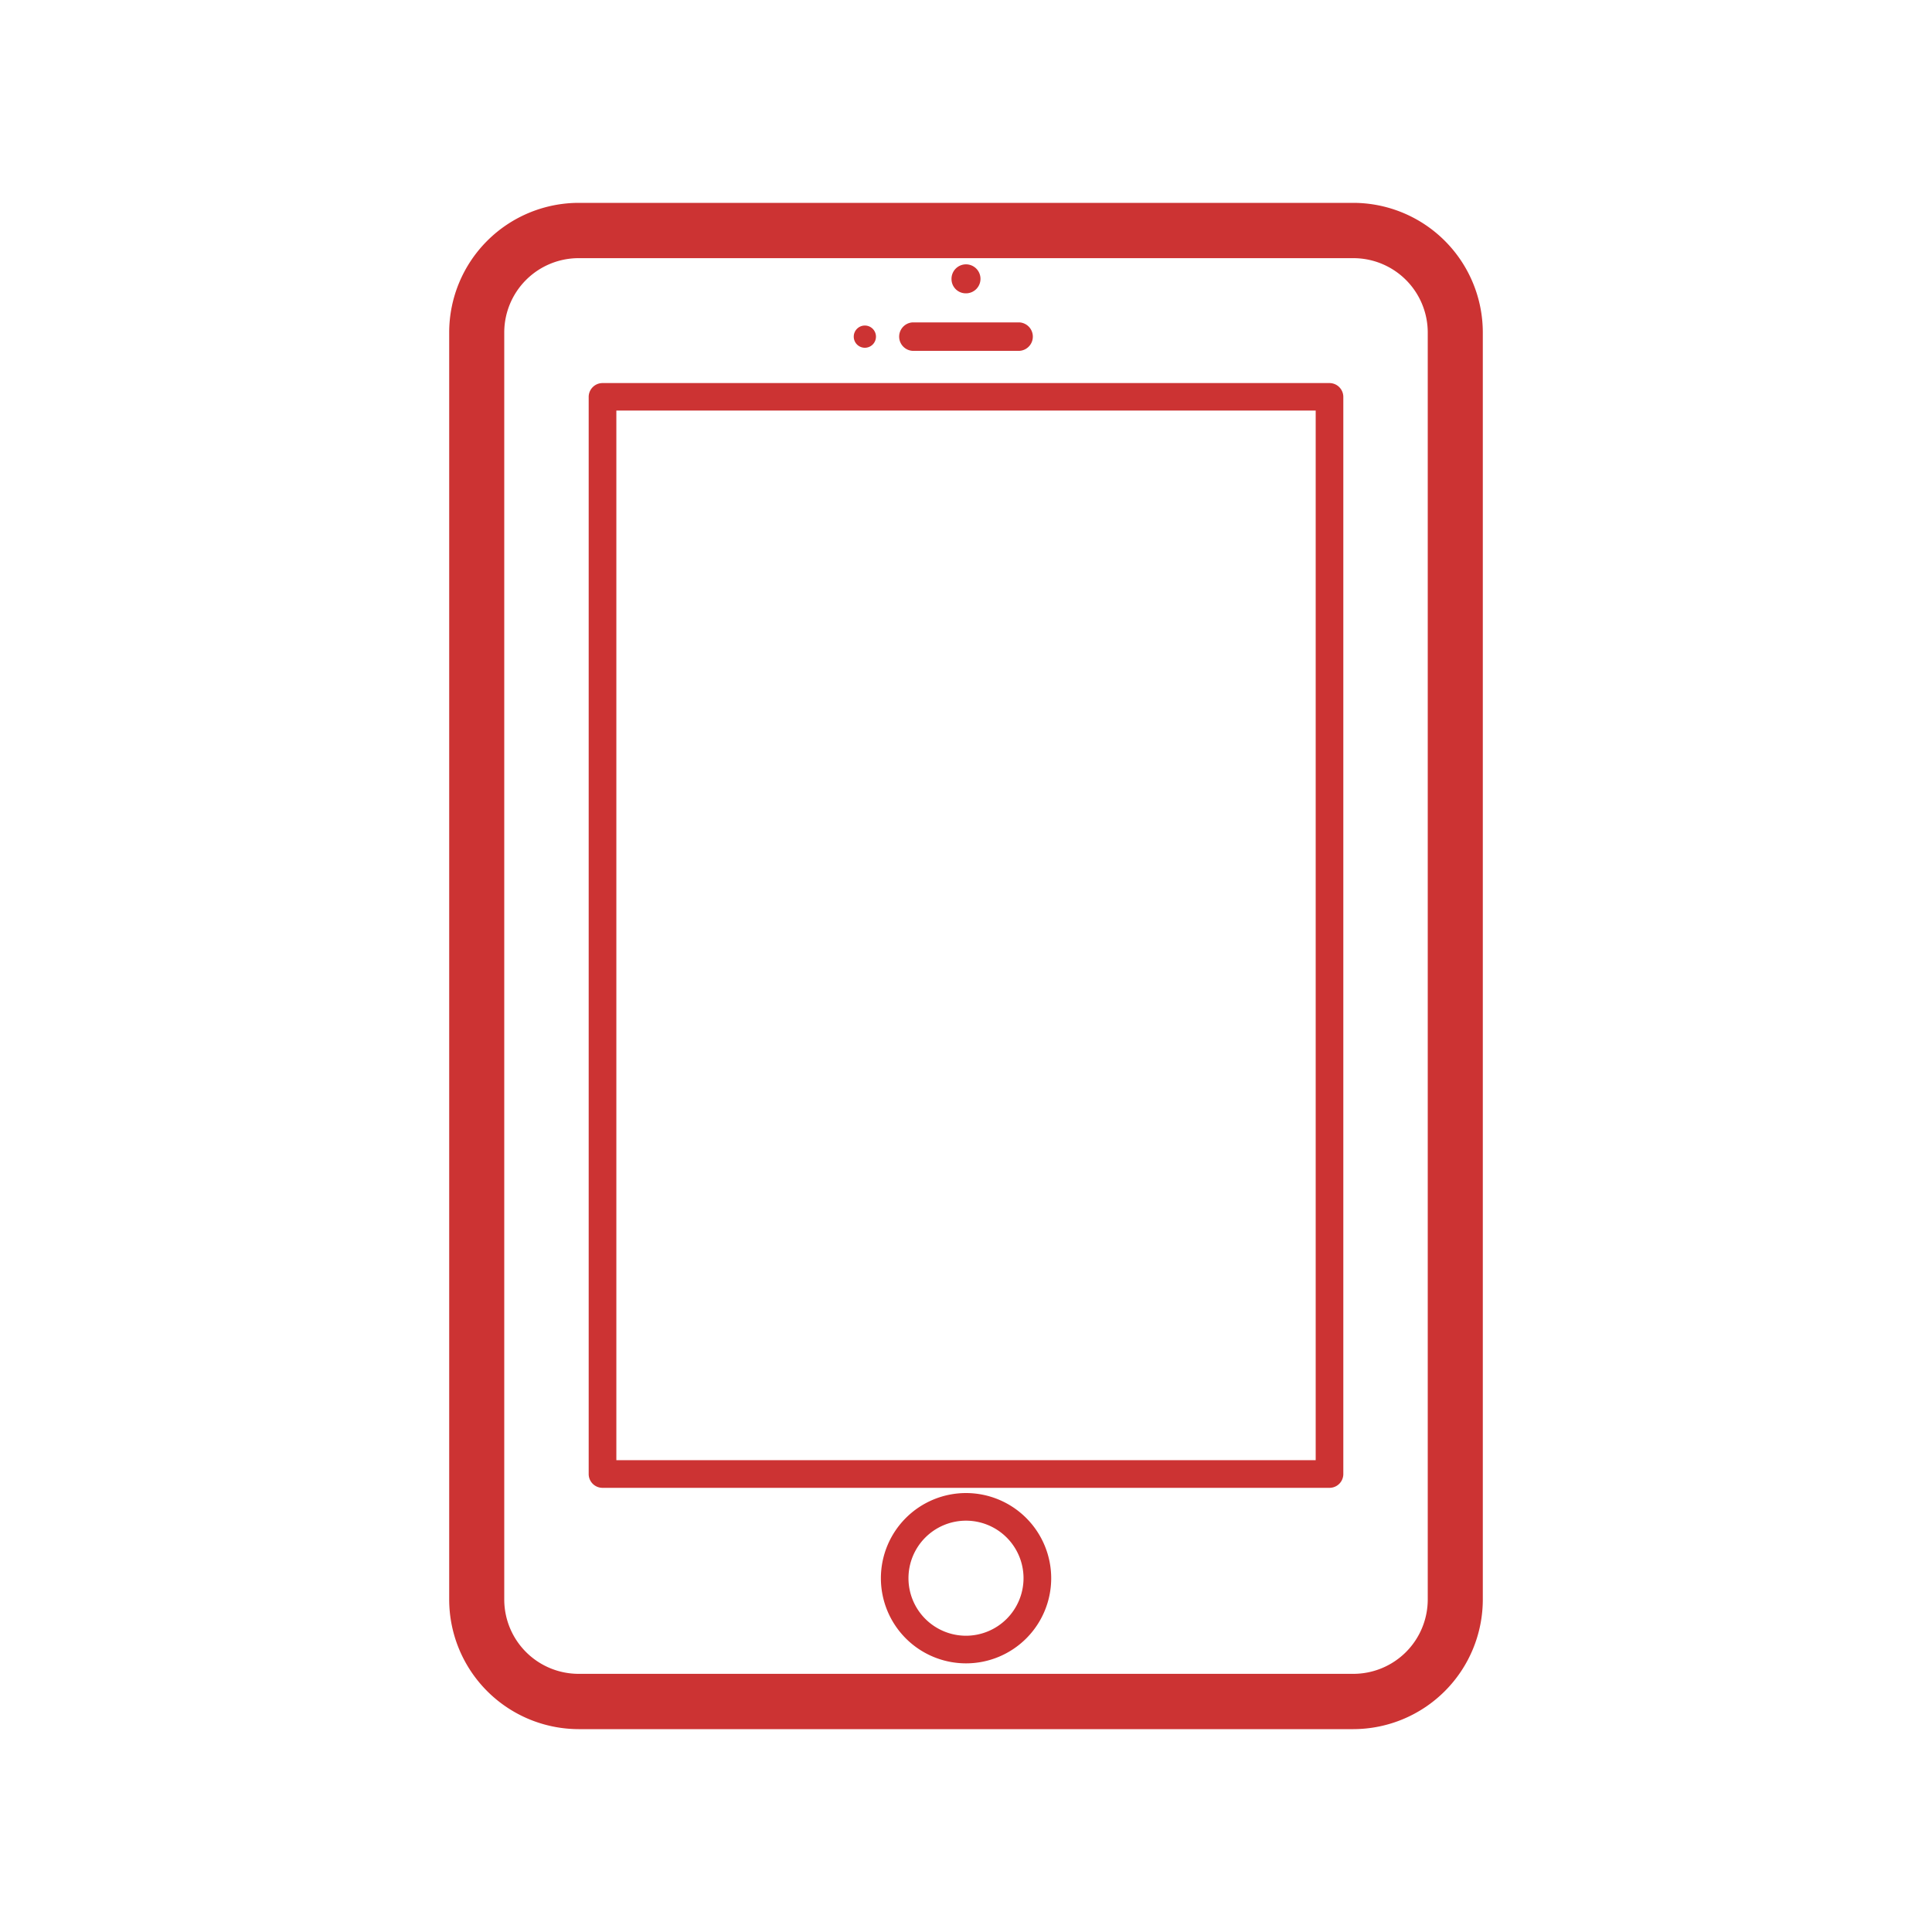
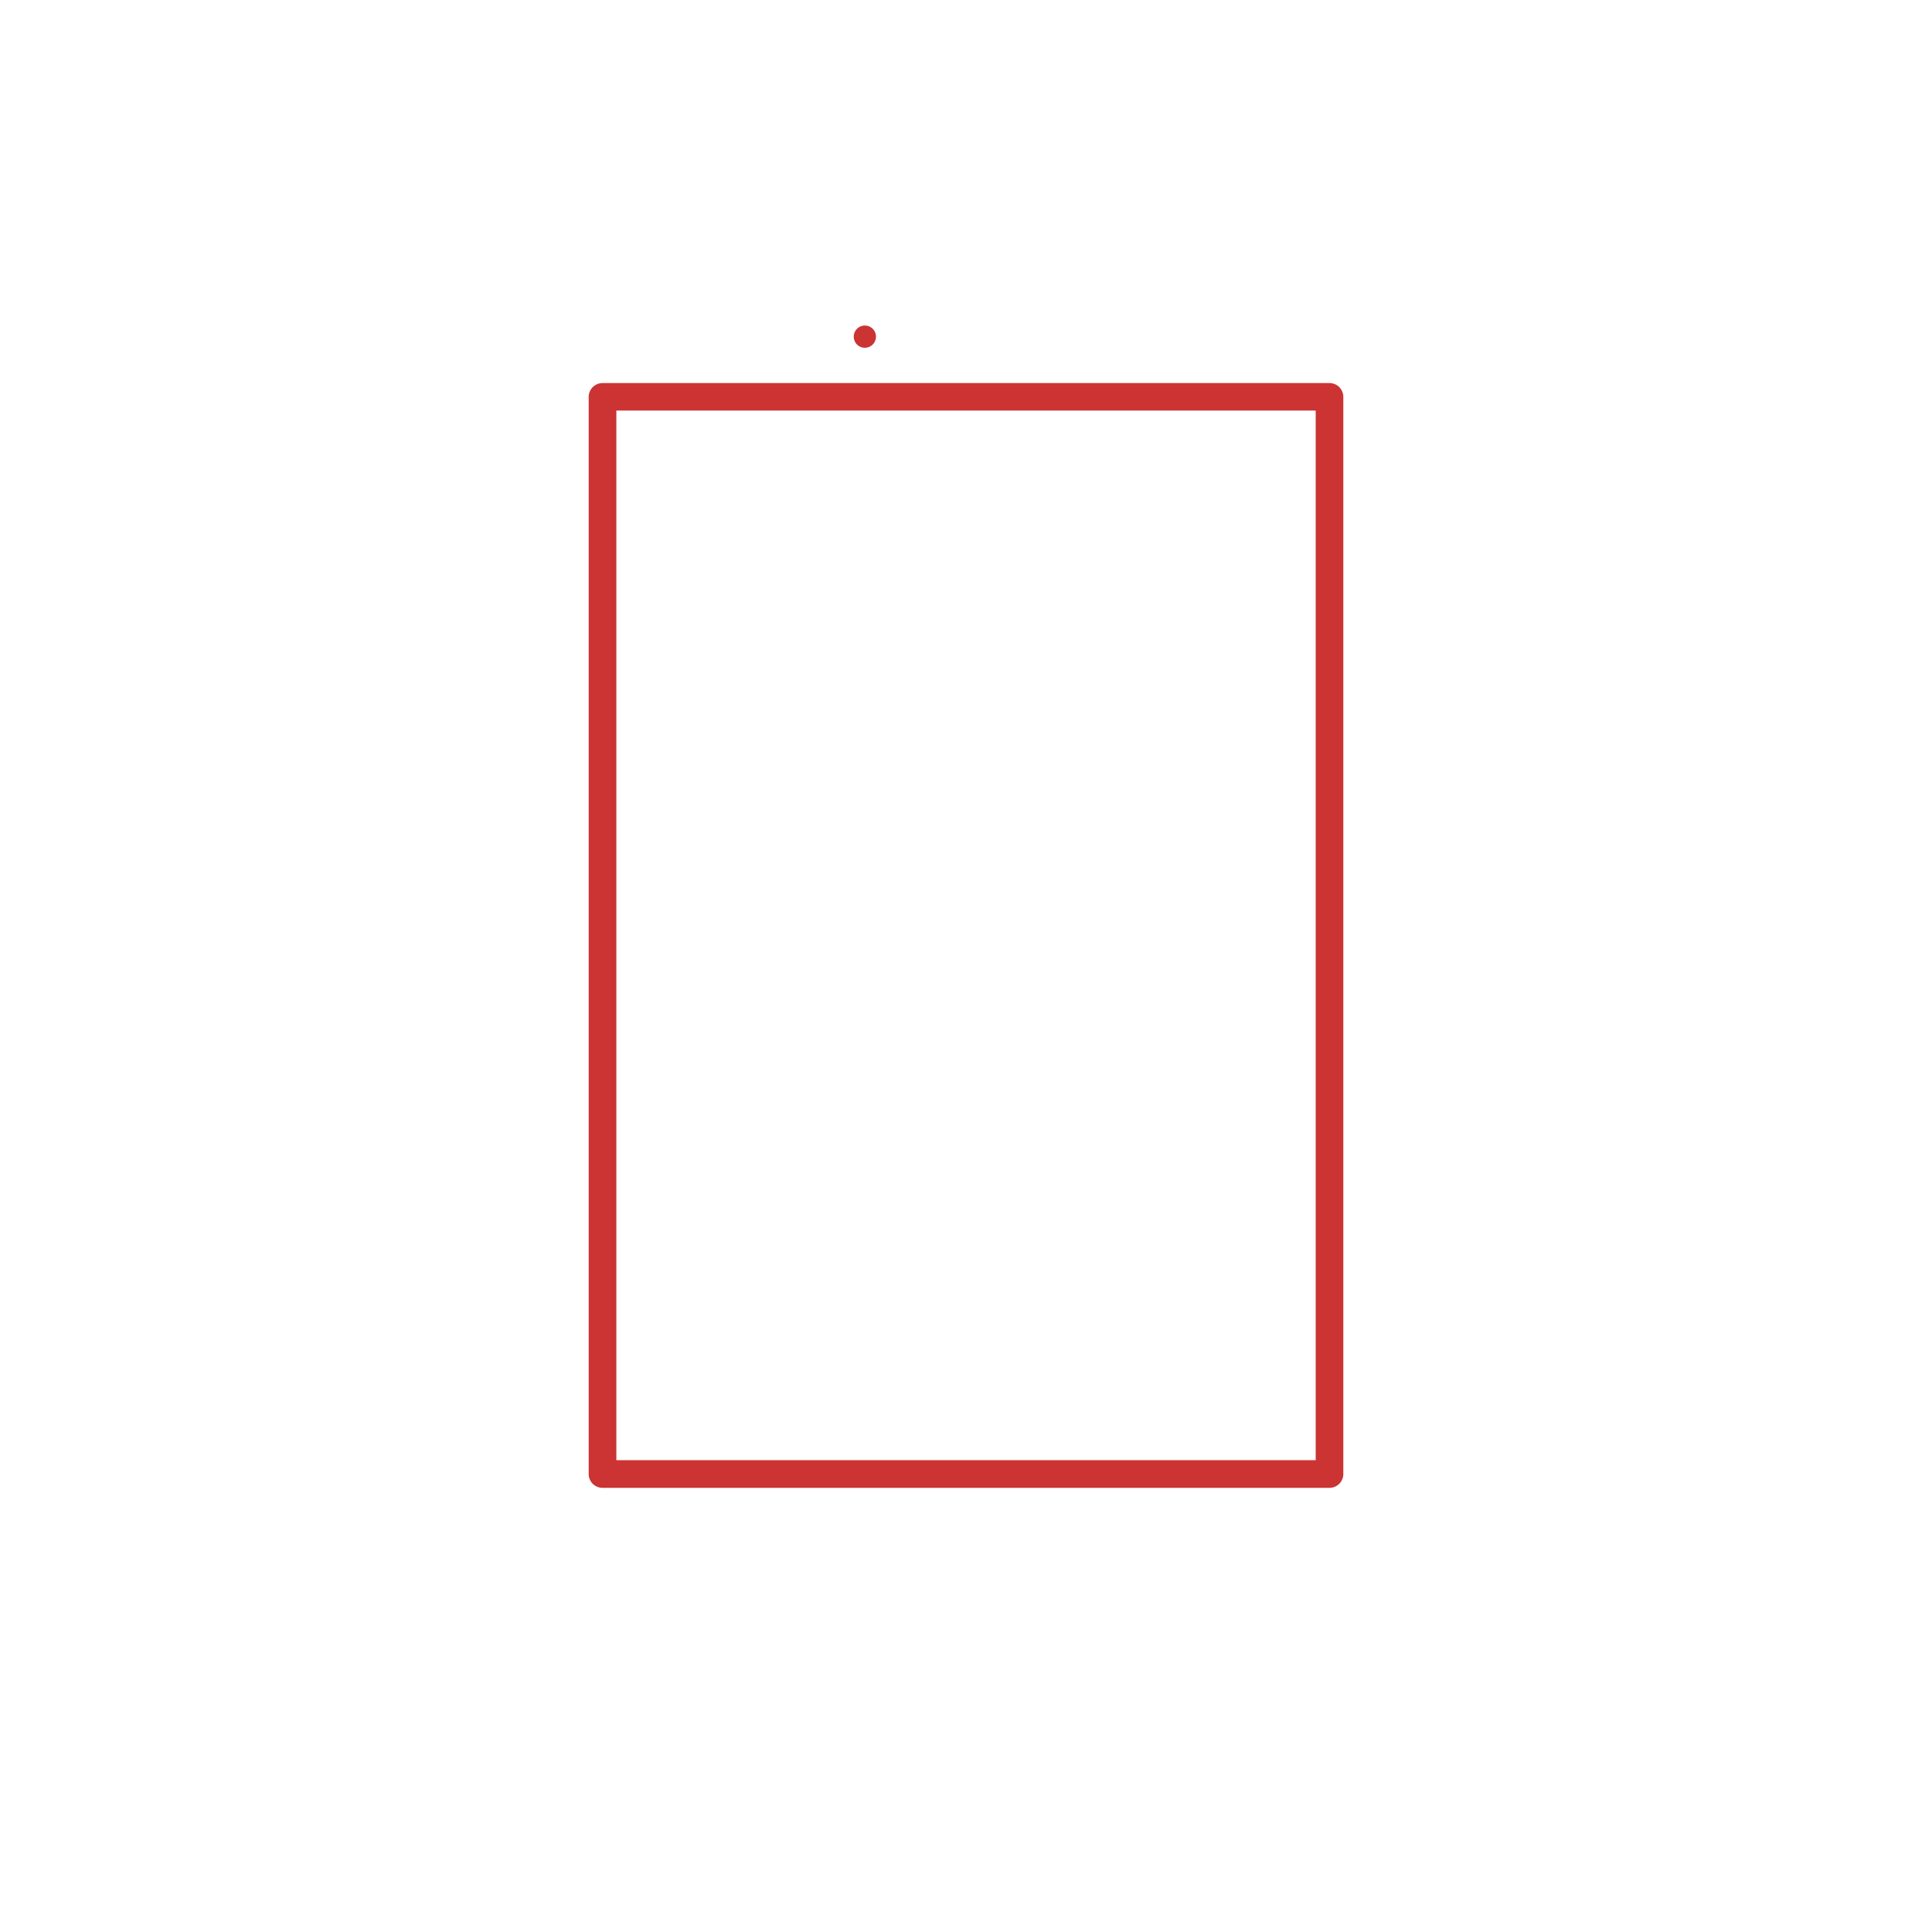
<svg xmlns="http://www.w3.org/2000/svg" id="Layer_1" data-name="Layer 1" viewBox="0 0 400 400">
  <defs>
    <style>.cls-1{fill:#c33;}</style>
  </defs>
-   <path class="cls-1" d="M280.22,42H119.78A26.85,26.85,0,0,0,93,68.82V331.18A26.86,26.86,0,0,0,119.78,358H280.22A26.86,26.86,0,0,0,307,331.18V68.82A26.85,26.85,0,0,0,280.22,42ZM295.6,331.18a15.4,15.4,0,0,1-15.38,15.37H119.78a15.4,15.4,0,0,1-15.38-15.37V68.82a15.4,15.4,0,0,1,15.38-15.37H280.22A15.4,15.4,0,0,1,295.6,68.82Z" />
-   <path class="cls-1" d="M200,60.73a3,3,0,1,0-3-2.95A2.95,2.95,0,0,0,200,60.73Z" />
-   <path class="cls-1" d="M188.94,72.64h22.12a2.95,2.95,0,0,0,0-5.89H188.94a2.95,2.95,0,0,0,0,5.89Z" />
  <path class="cls-1" d="M179.05,72a2.3,2.3,0,1,0-2.29-2.3A2.3,2.3,0,0,0,179.05,72Z" />
-   <path class="cls-1" d="M200,309.12a17.63,17.63,0,1,0,17.64,17.63A17.65,17.65,0,0,0,200,309.12Zm0,29.54a11.91,11.91,0,1,1,11.91-11.91A11.92,11.92,0,0,1,200,338.66Z" />
  <path class="cls-1" d="M275.26,79.31H124.74a2.87,2.87,0,0,0-2.86,2.87v223a2.86,2.86,0,0,0,2.86,2.86H275.26a2.86,2.86,0,0,0,2.86-2.86v-223A2.87,2.87,0,0,0,275.26,79.31Zm-2.86,223H127.61V85H272.4Z" />
</svg>